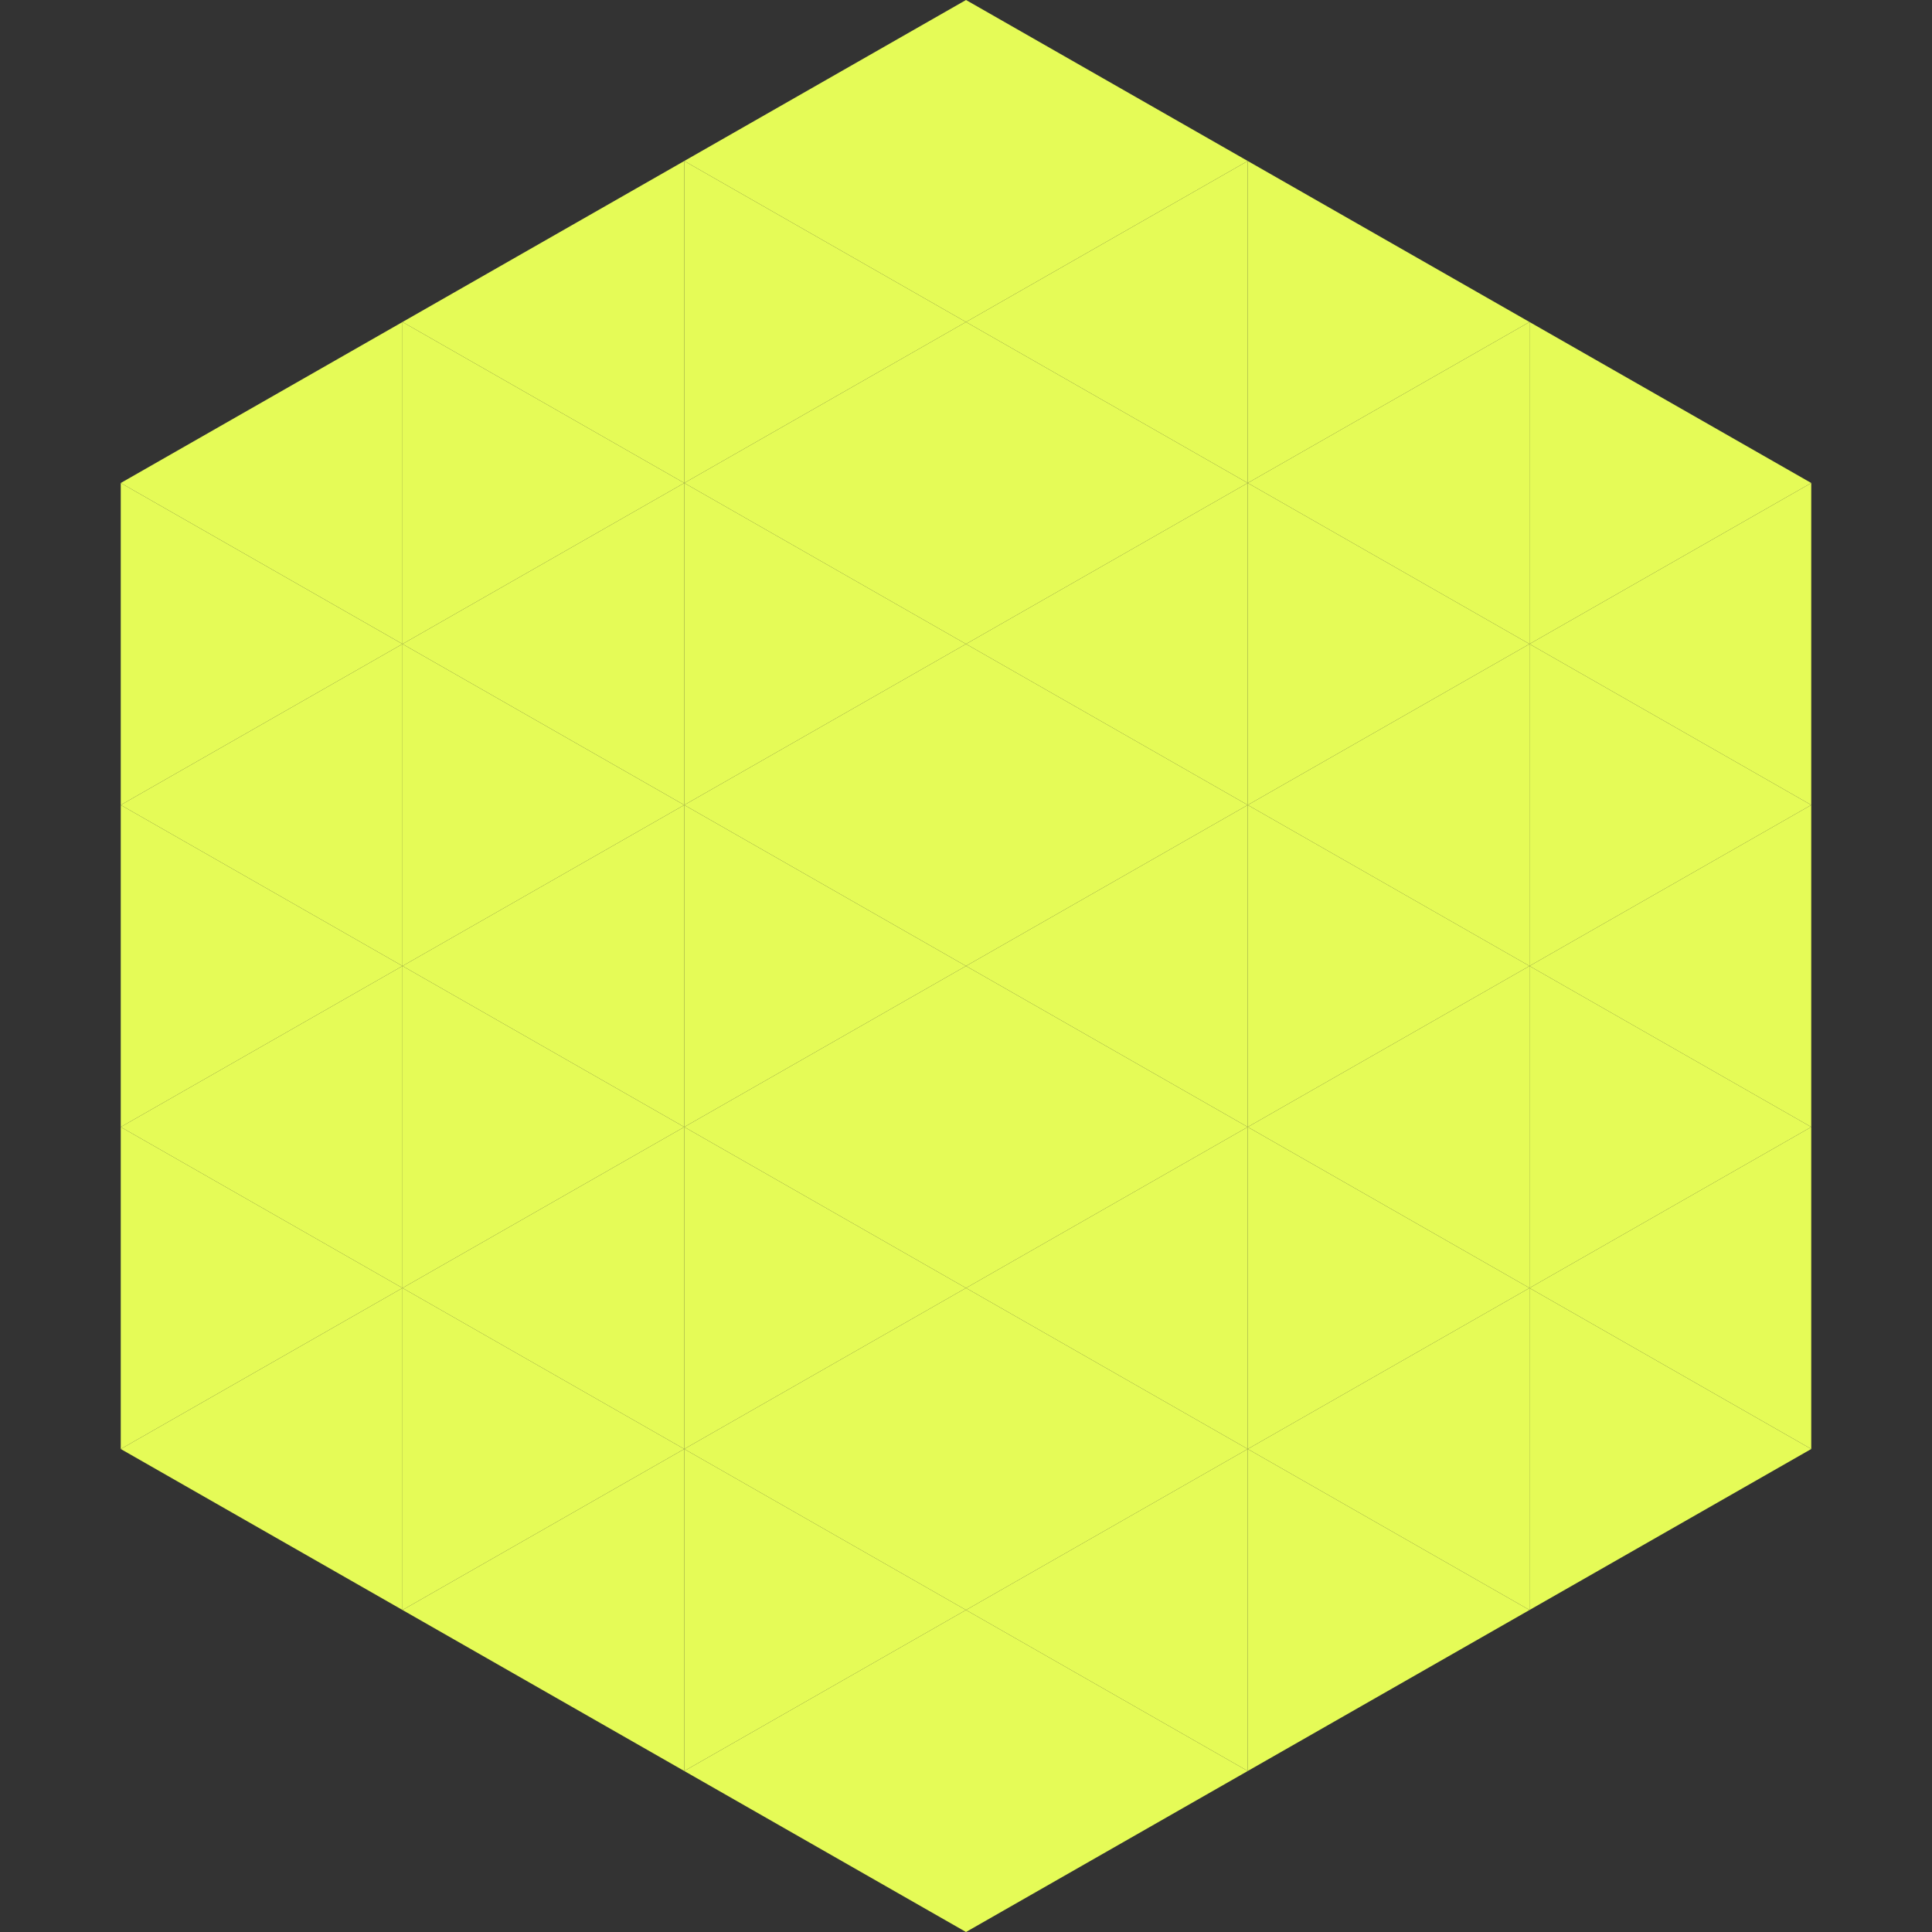
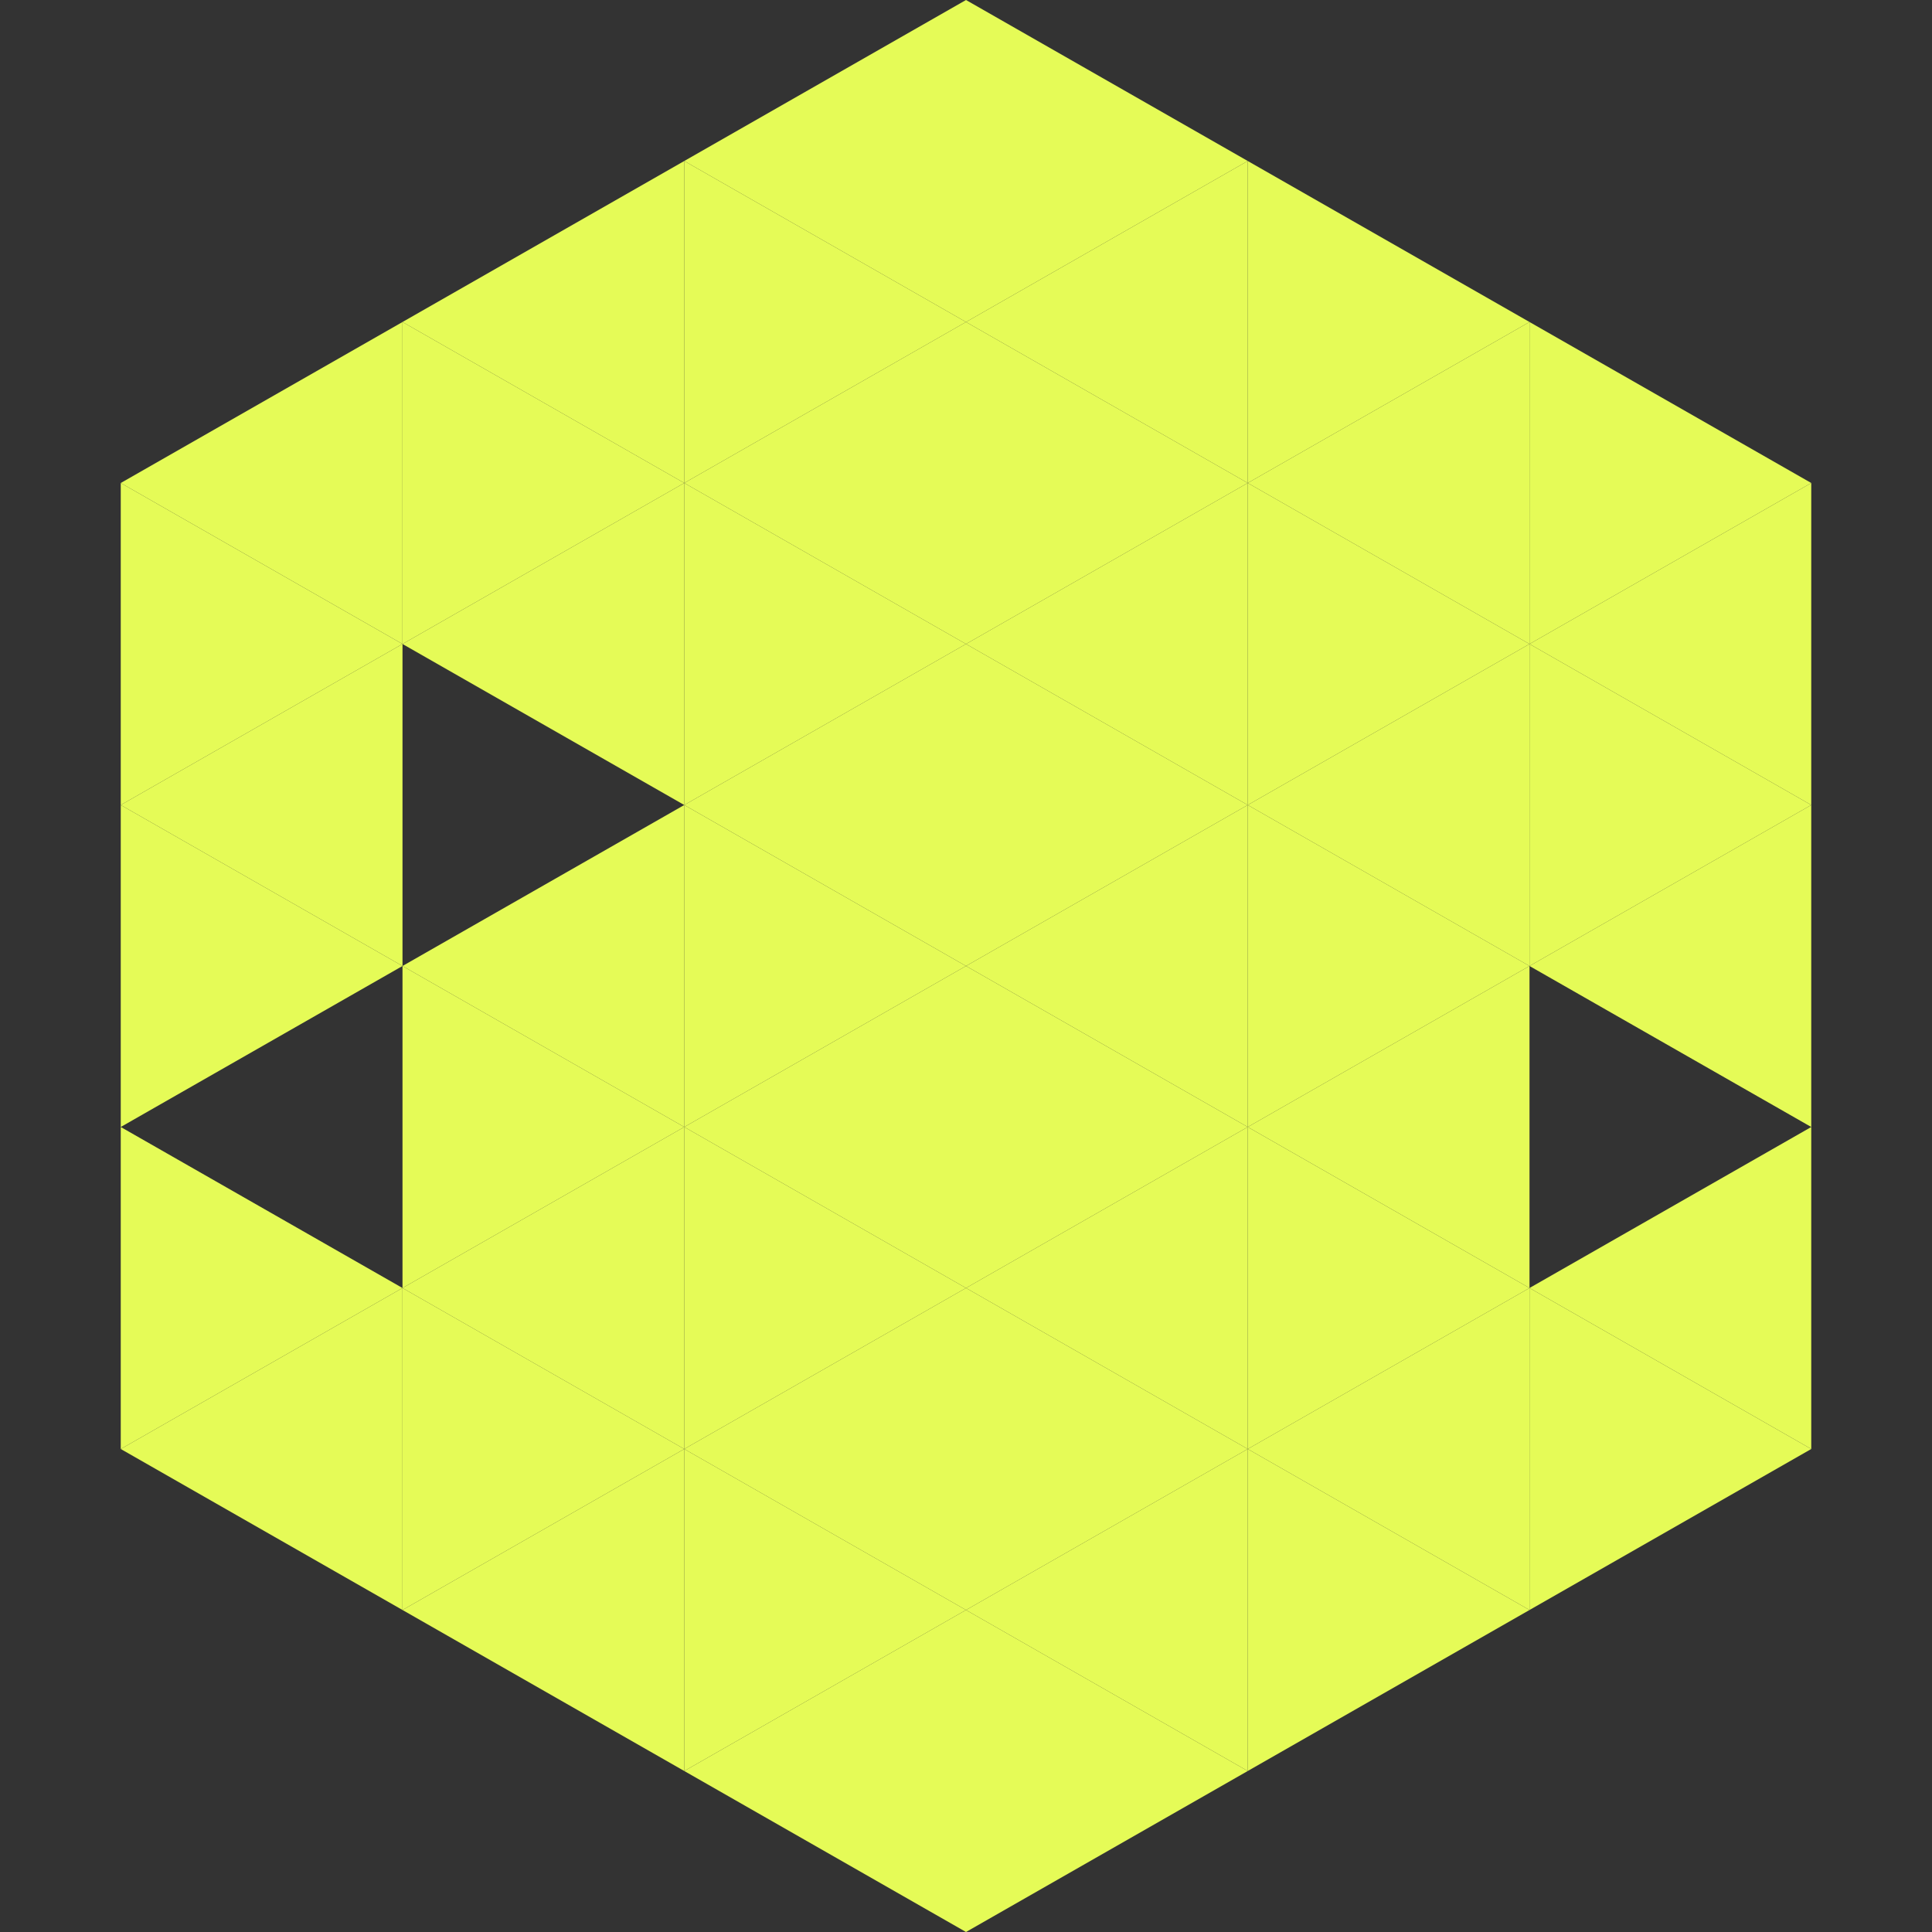
<svg xmlns="http://www.w3.org/2000/svg" width="240" height="240">
  <rect width="100%" height="100%" fill="#333333" stroke="none" />
  <polygon points="50,40 15,60 50,80" style="fill:rgb(229,251,87)" />
  <polygon points="190,40 225,60 190,80" style="fill:rgb(229,251,87)" />
  <polygon points="15,60 50,80 15,100" style="fill:rgb(229,251,87)" />
  <polygon points="225,60 190,80 225,100" style="fill:rgb(229,251,87)" />
  <polygon points="50,80 15,100 50,120" style="fill:rgb(229,251,87)" />
  <polygon points="190,80 225,100 190,120" style="fill:rgb(229,251,87)" />
  <polygon points="15,100 50,120 15,140" style="fill:rgb(229,251,87)" />
  <polygon points="225,100 190,120 225,140" style="fill:rgb(229,251,87)" />
-   <polygon points="50,120 15,140 50,160" style="fill:rgb(229,251,87)" />
-   <polygon points="190,120 225,140 190,160" style="fill:rgb(229,251,87)" />
  <polygon points="15,140 50,160 15,180" style="fill:rgb(229,251,87)" />
  <polygon points="225,140 190,160 225,180" style="fill:rgb(229,251,87)" />
  <polygon points="50,160 15,180 50,200" style="fill:rgb(229,251,87)" />
  <polygon points="190,160 225,180 190,200" style="fill:rgb(229,251,87)" />
  <polygon points="15,180 50,200 15,220" style="fill:rgb(255,255,255); fill-opacity:0" />
  <polygon points="225,180 190,200 225,220" style="fill:rgb(255,255,255); fill-opacity:0" />
-   <polygon points="50,0 85,20 50,40" style="fill:rgb(255,255,255); fill-opacity:0" />
  <polygon points="190,0 155,20 190,40" style="fill:rgb(255,255,255); fill-opacity:0" />
  <polygon points="85,20 50,40 85,60" style="fill:rgb(229,251,87)" />
  <polygon points="155,20 190,40 155,60" style="fill:rgb(229,251,87)" />
  <polygon points="50,40 85,60 50,80" style="fill:rgb(229,251,87)" />
  <polygon points="190,40 155,60 190,80" style="fill:rgb(229,251,87)" />
  <polygon points="85,60 50,80 85,100" style="fill:rgb(229,251,87)" />
  <polygon points="155,60 190,80 155,100" style="fill:rgb(229,251,87)" />
-   <polygon points="50,80 85,100 50,120" style="fill:rgb(229,251,87)" />
  <polygon points="190,80 155,100 190,120" style="fill:rgb(229,251,87)" />
  <polygon points="85,100 50,120 85,140" style="fill:rgb(229,251,87)" />
  <polygon points="155,100 190,120 155,140" style="fill:rgb(229,251,87)" />
  <polygon points="50,120 85,140 50,160" style="fill:rgb(229,251,87)" />
  <polygon points="190,120 155,140 190,160" style="fill:rgb(229,251,87)" />
  <polygon points="85,140 50,160 85,180" style="fill:rgb(229,251,87)" />
  <polygon points="155,140 190,160 155,180" style="fill:rgb(229,251,87)" />
  <polygon points="50,160 85,180 50,200" style="fill:rgb(229,251,87)" />
  <polygon points="190,160 155,180 190,200" style="fill:rgb(229,251,87)" />
  <polygon points="85,180 50,200 85,220" style="fill:rgb(229,251,87)" />
  <polygon points="155,180 190,200 155,220" style="fill:rgb(229,251,87)" />
  <polygon points="120,0 85,20 120,40" style="fill:rgb(229,251,87)" />
  <polygon points="120,0 155,20 120,40" style="fill:rgb(229,251,87)" />
  <polygon points="85,20 120,40 85,60" style="fill:rgb(229,251,87)" />
  <polygon points="155,20 120,40 155,60" style="fill:rgb(229,251,87)" />
  <polygon points="120,40 85,60 120,80" style="fill:rgb(229,251,87)" />
  <polygon points="120,40 155,60 120,80" style="fill:rgb(229,251,87)" />
  <polygon points="85,60 120,80 85,100" style="fill:rgb(229,251,87)" />
  <polygon points="155,60 120,80 155,100" style="fill:rgb(229,251,87)" />
  <polygon points="120,80 85,100 120,120" style="fill:rgb(229,251,87)" />
  <polygon points="120,80 155,100 120,120" style="fill:rgb(229,251,87)" />
  <polygon points="85,100 120,120 85,140" style="fill:rgb(229,251,87)" />
  <polygon points="155,100 120,120 155,140" style="fill:rgb(229,251,87)" />
  <polygon points="120,120 85,140 120,160" style="fill:rgb(229,251,87)" />
  <polygon points="120,120 155,140 120,160" style="fill:rgb(229,251,87)" />
  <polygon points="85,140 120,160 85,180" style="fill:rgb(229,251,87)" />
  <polygon points="155,140 120,160 155,180" style="fill:rgb(229,251,87)" />
  <polygon points="120,160 85,180 120,200" style="fill:rgb(229,251,87)" />
  <polygon points="120,160 155,180 120,200" style="fill:rgb(229,251,87)" />
  <polygon points="85,180 120,200 85,220" style="fill:rgb(229,251,87)" />
  <polygon points="155,180 120,200 155,220" style="fill:rgb(229,251,87)" />
  <polygon points="120,200 85,220 120,240" style="fill:rgb(229,251,87)" />
  <polygon points="120,200 155,220 120,240" style="fill:rgb(229,251,87)" />
  <polygon points="85,220 120,240 85,260" style="fill:rgb(255,255,255); fill-opacity:0" />
  <polygon points="155,220 120,240 155,260" style="fill:rgb(255,255,255); fill-opacity:0" />
</svg>